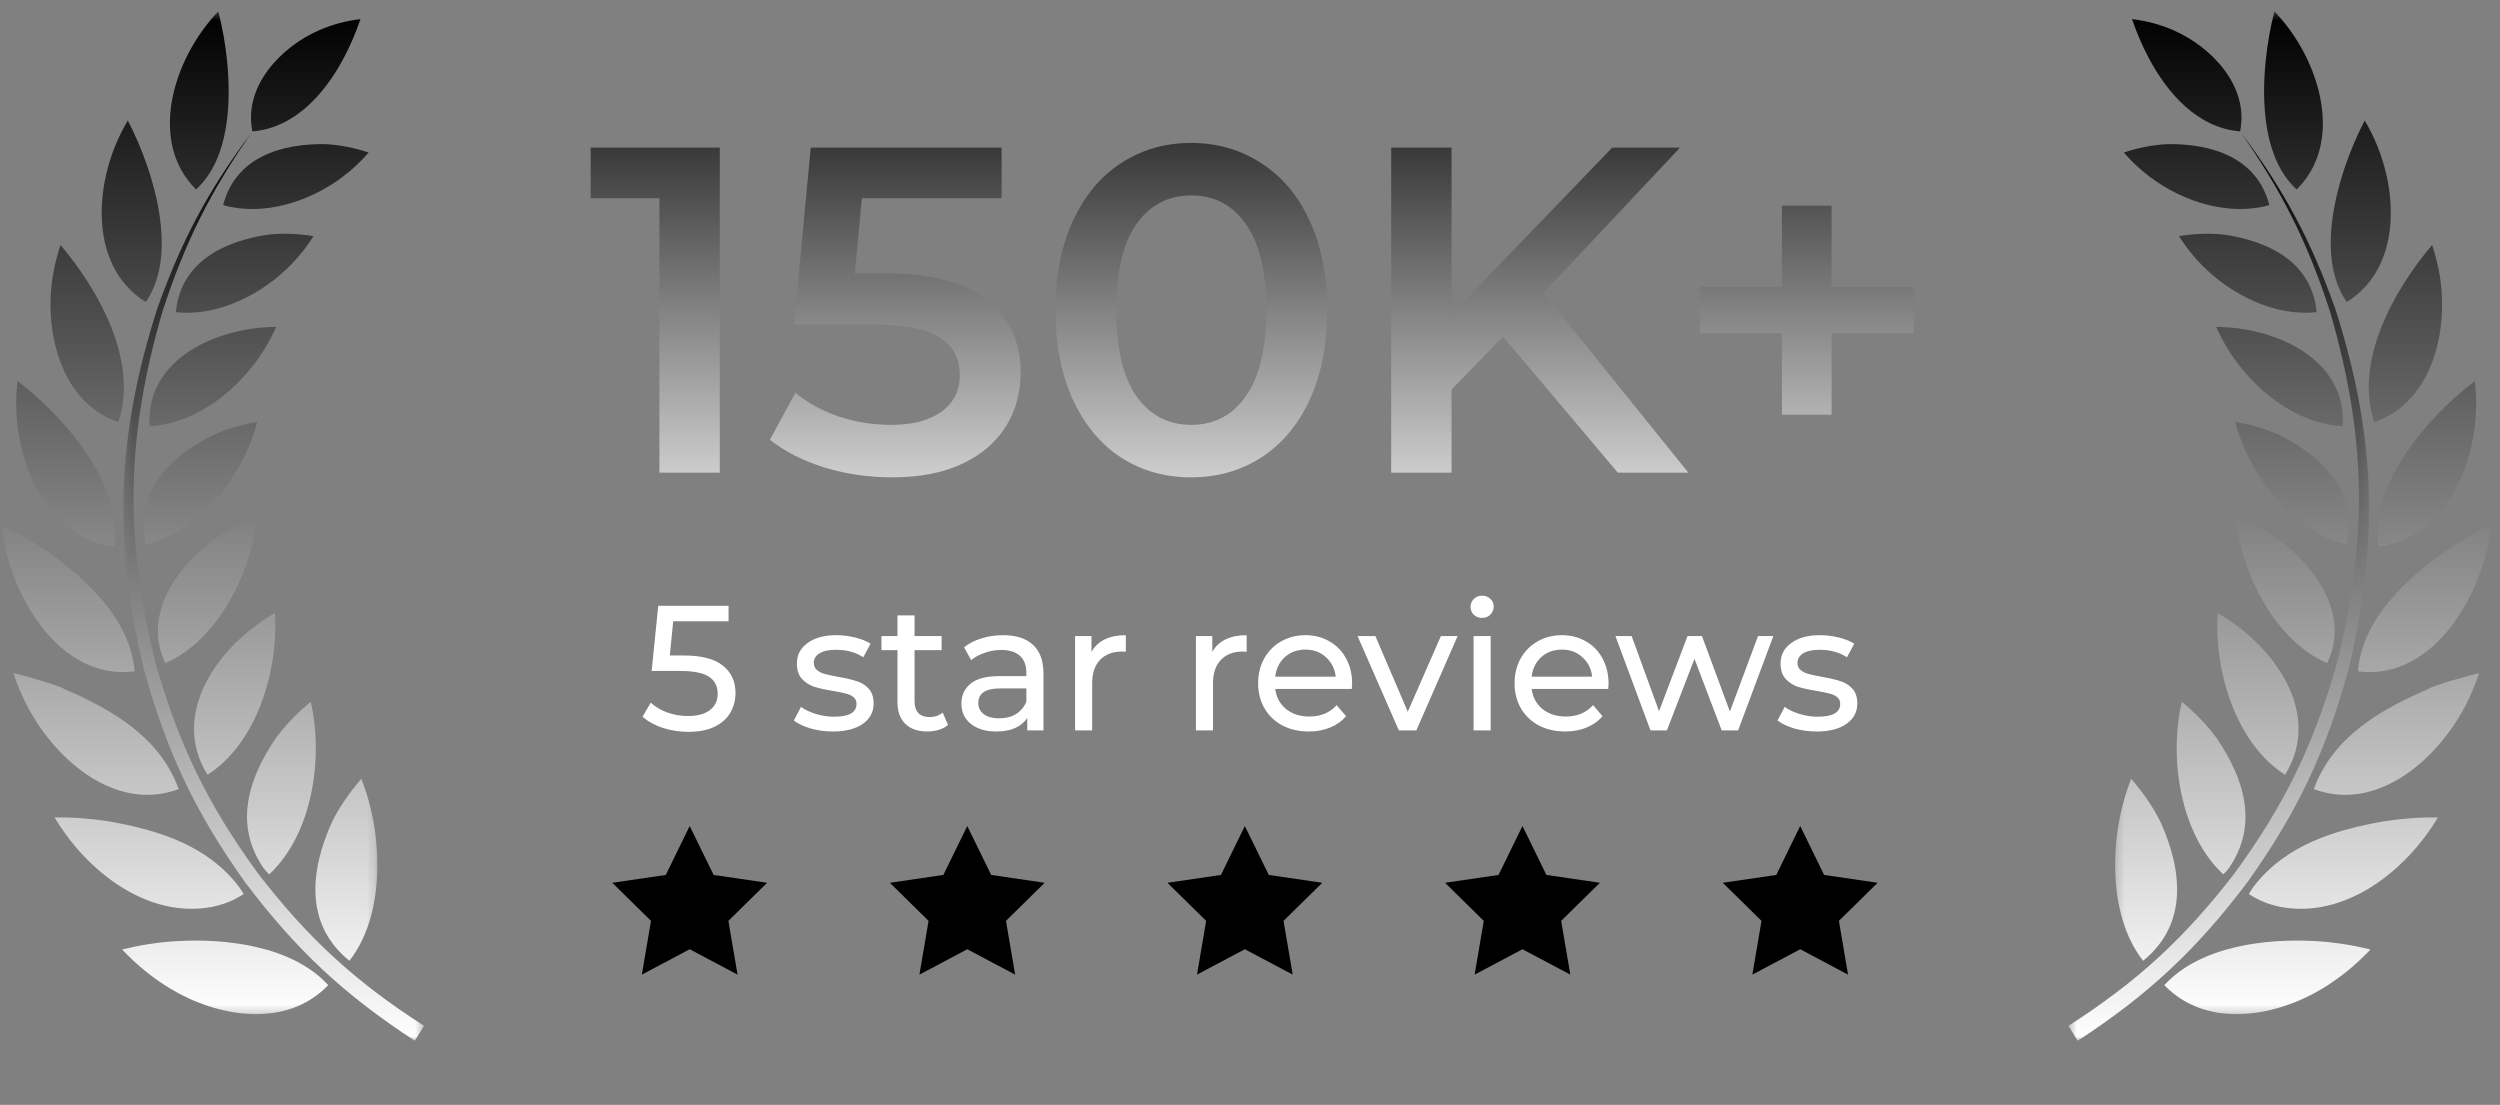
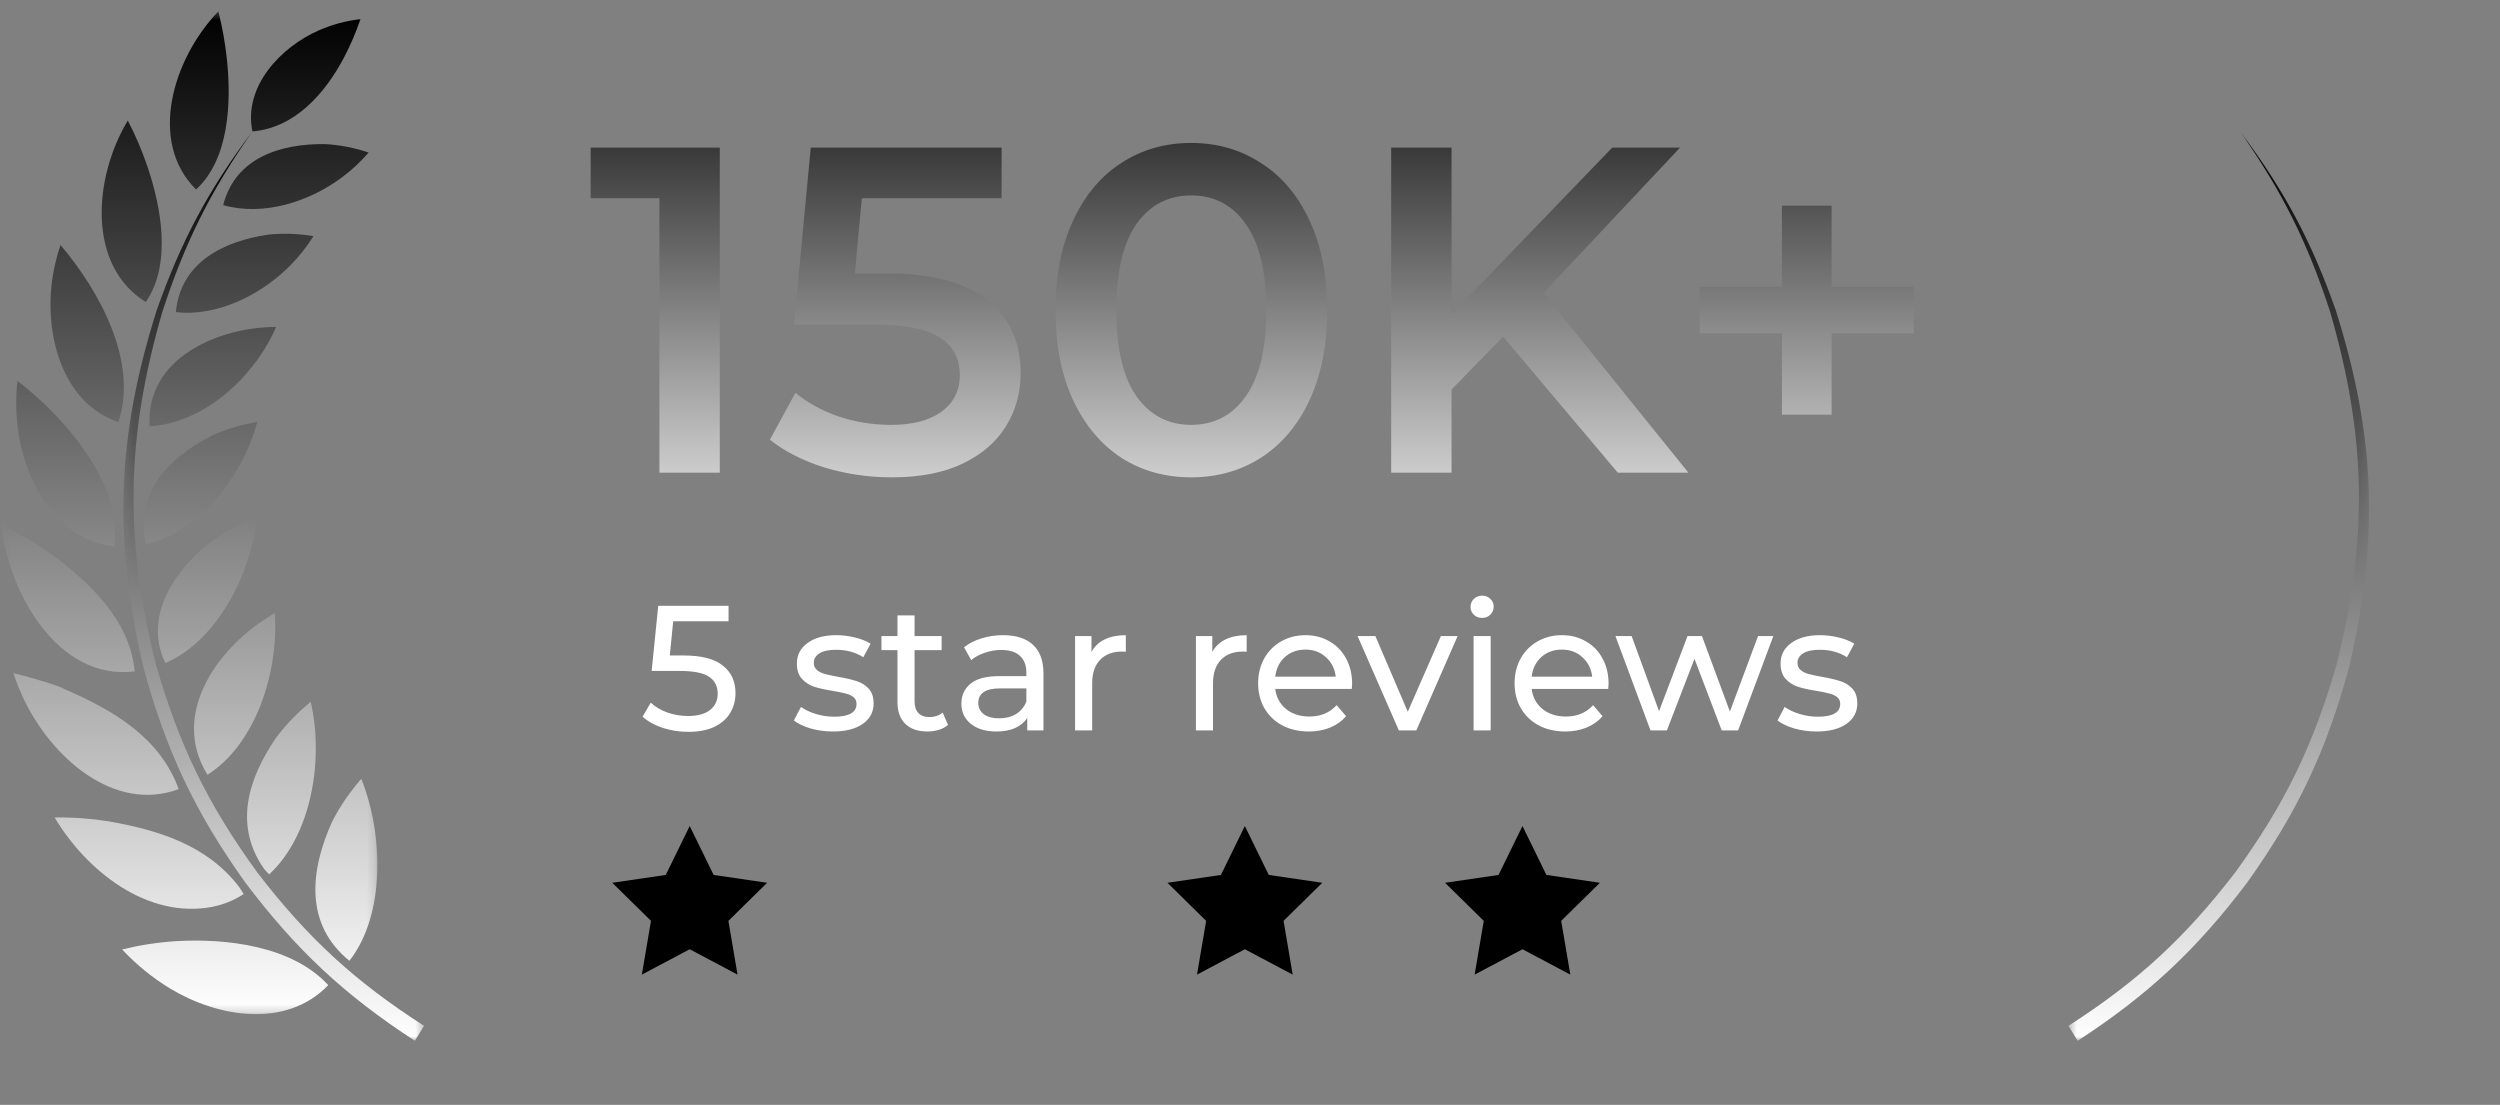
<svg xmlns="http://www.w3.org/2000/svg" width="310" height="137" viewBox="0 0 310 137" fill="none">
  <rect x="0" y="0" width="310" height="137" fill="#808080" stroke="none" />
  <mask id="mask0_1869_2448" style="mask-type:luminance" maskUnits="userSpaceOnUse" x="262" y="1" width="47" height="125">
    <path fill-rule="evenodd" clip-rule="evenodd" d="M262.261 1.413H308.905V125.755H262.261V1.413Z" fill="white" style="fill:white;fill-opacity:1;" />
  </mask>
  <g mask="url(#mask0_1869_2448)">
-     <path fill-rule="evenodd" clip-rule="evenodd" d="M267.887 101.888C270.604 107.883 271.358 114.595 265.743 119.137C261.21 113.352 261.556 103.322 264.27 96.573C265.684 98.222 266.909 99.938 267.887 101.888ZM268.764 17.869C274.239 17.807 279.869 19.505 281.4 25.437C276.405 26.849 270.709 25.018 266.653 21.985C265.448 21.083 264.343 20.055 263.357 18.914C265.105 18.331 266.923 17.963 268.764 17.869ZM274.886 91.556C278.28 96.544 280.091 102.274 276.384 107.647C276.311 107.787 275.827 108.29 275.692 108.425C270.333 103.447 268.925 93.993 270.541 87.021C272.162 88.35 273.642 89.86 274.886 91.556ZM283.348 96.071C277.293 92.224 274.513 83.247 274.996 76.026C281.92 79.979 288.092 88.425 283.348 96.071ZM282.61 66.945C287.175 70.345 291.42 76.288 288.568 82.213C282.173 79.524 277.894 71.059 277.253 64.26C279.14 64.926 280.954 65.81 282.61 66.945ZM282.773 54.009C288.07 56.692 292.424 61.062 290.982 67.493C284.296 65.975 278.854 58.855 277.178 52.321C279.104 52.646 280.994 53.195 282.773 54.009ZM290.499 52.856C283.786 52.499 277.519 46.781 274.813 40.541C281.89 40.545 291.031 44.357 290.499 52.856ZM275.794 29.093C281.312 29.899 286.672 32.491 287.265 38.703C282.052 39.293 276.583 36.501 272.996 32.835C271.94 31.754 271 30.566 270.199 29.281C272.047 28.978 273.931 28.897 275.794 29.093ZM287.213 116.702C281.027 116.337 272.831 117.287 268.377 122.16C273.643 127.612 282.097 126.123 287.974 122.585C290.183 121.244 292.162 119.622 293.94 117.734C291.698 117.186 289.515 116.843 287.213 116.702ZM280.962 7.381C280.415 12.574 280.644 19.707 284.788 23.494C290.788 17.567 287.649 7.254 282.027 1.413C281.528 3.37 281.173 5.372 280.962 7.381ZM295.622 101.839C289.458 102.928 283.428 104.76 279.448 109.941C279.236 110.244 279.045 110.547 278.86 110.867C280.168 111.698 281.271 112.137 282.785 112.457C290.811 113.959 298.327 108.016 302.297 101.369C300.066 101.326 297.826 101.495 295.622 101.839ZM286.911 97.847C294.911 100.837 302.652 93.903 306.061 86.814C306.59 85.695 307.017 84.638 307.412 83.465C306.279 83.711 301.761 84.977 301.054 85.459C295.09 88.036 289.264 91.399 286.911 97.847ZM303.288 68.295C298.335 71.825 292.955 76.729 292.368 83.248C301.964 84.459 308.041 73.335 308.91 65.103C306.953 66.003 305.07 67.081 303.288 68.295ZM302.168 51.47C298.27 55.559 294.01 61.748 294.911 67.75C301.702 67.06 305.675 60.247 306.708 54.04C307.081 51.799 307.136 49.502 306.888 47.243C305.206 48.518 303.627 49.941 302.168 51.47ZM294.41 52.34C301.564 49.916 303.67 41.072 302.527 34.164C302.298 32.828 302.007 31.662 301.582 30.375C296.738 36.092 291.896 44.896 294.41 52.34ZM290.81 20.59C289.086 25.621 287.742 32.732 290.992 37.448C298.288 32.956 297.493 22.025 293.221 14.951C292.278 16.763 291.472 18.655 290.81 20.59ZM266.435 7.173C268.764 11.58 272.52 15.874 277.774 16.294C278.914 10.684 274.21 5.804 269.503 3.749C267.87 3.036 266.134 2.572 264.367 2.37C264.936 4.019 265.621 5.633 266.435 7.173Z" fill="url(#paint0_linear_1869_2448)" style="" />
-   </g>
+     </g>
  <mask id="mask1_1869_2448" style="mask-type:luminance" maskUnits="userSpaceOnUse" x="256" y="16" width="38" height="114">
    <path fill-rule="evenodd" clip-rule="evenodd" d="M256.487 16.355H293.768V129.058H256.487V16.355Z" fill="white" style="fill:white;fill-opacity:1;" />
  </mask>
  <g mask="url(#mask1_1869_2448)">
    <path fill-rule="evenodd" clip-rule="evenodd" d="M277.813 16.355C282.982 23.736 286.147 30.082 288.936 38.669C293.438 54.224 293.668 66.684 289.736 82.401C286.833 92.475 283.294 99.751 277.146 108.209C270.906 116.32 265.07 121.689 256.487 127.203C256.868 127.822 257.25 128.44 257.631 129.059C266.41 123.33 272.361 117.772 278.693 109.377C284.901 100.656 288.44 93.17 291.268 82.815C295.036 66.796 294.59 54.122 289.627 38.441C286.604 29.88 283.249 23.602 277.813 16.355Z" fill="url(#paint1_linear_1869_2448)" style="" />
  </g>
  <mask id="mask2_1869_2448" style="mask-type:luminance" maskUnits="userSpaceOnUse" x="0" y="1" width="47" height="125">
    <path fill-rule="evenodd" clip-rule="evenodd" d="M46.805 1.413H0.162V125.755H46.805V1.413Z" fill="white" style="fill:white;fill-opacity:1;" />
  </mask>
  <g mask="url(#mask2_1869_2448)">
    <path fill-rule="evenodd" clip-rule="evenodd" d="M41.183 101.888C38.466 107.883 37.712 114.595 43.326 119.137C47.86 113.352 47.513 103.322 44.8 96.573C43.386 98.222 42.161 99.938 41.183 101.888ZM40.306 17.869C34.831 17.807 29.201 19.505 27.67 25.437C32.665 26.849 38.361 25.018 42.416 21.985C43.622 21.083 44.726 20.055 45.713 18.914C43.965 18.331 42.147 17.963 40.306 17.869ZM34.183 91.556C30.789 96.544 28.979 102.274 32.686 107.647C32.759 107.787 33.242 108.29 33.378 108.425C38.737 103.447 40.145 93.993 38.529 87.021C36.908 88.35 35.428 89.86 34.183 91.556ZM25.728 96.071C31.783 92.224 34.563 83.247 34.08 76.026C27.156 79.979 20.984 88.425 25.728 96.071ZM26.46 66.945C21.895 70.345 17.65 76.288 20.502 82.213C26.896 79.524 31.176 71.059 31.817 64.26C29.93 64.926 28.116 65.81 26.46 66.945ZM26.297 54.009C21 56.692 16.645 61.062 18.088 67.493C24.773 65.975 30.216 58.855 31.891 52.321C29.966 52.646 28.076 53.195 26.297 54.009ZM18.552 52.856C25.265 52.499 31.533 46.781 34.238 40.541C27.161 40.545 18.02 44.357 18.552 52.856ZM33.276 29.093C27.758 29.899 22.398 32.491 21.804 38.703C27.018 39.293 32.487 36.501 36.074 32.835C37.13 31.754 38.07 30.566 38.87 29.281C37.023 28.978 35.139 28.897 33.276 29.093ZM21.869 116.702C28.055 116.337 36.251 117.287 40.705 122.16C35.439 127.612 26.985 126.123 21.108 122.585C18.899 121.244 16.921 119.622 15.142 117.734C17.384 117.186 19.567 116.843 21.869 116.702ZM28.139 7.381C28.686 12.574 28.457 19.707 24.313 23.494C18.313 17.567 21.451 7.254 27.073 1.413C27.573 3.37 27.928 5.372 28.139 7.381ZM13.448 101.839C19.612 102.928 25.641 104.76 29.622 109.941C29.833 110.244 30.025 110.547 30.21 110.867C28.901 111.698 27.798 112.137 26.285 112.457C18.259 113.959 10.743 108.016 6.772 101.369C9.003 101.326 11.244 101.495 13.448 101.839ZM22.159 97.847C14.159 100.837 6.418 93.903 3.009 86.814C2.479 85.695 2.053 84.638 1.658 83.465C2.791 83.711 7.309 84.977 8.016 85.459C13.98 88.036 19.806 91.399 22.159 97.847ZM5.782 68.295C10.735 71.825 16.114 76.729 16.702 83.248C7.105 84.459 1.029 73.335 0.16 65.103C2.117 66.003 4 67.081 5.782 68.295ZM6.884 51.47C10.782 55.559 15.042 61.748 14.141 67.75C7.349 67.06 3.377 60.247 2.343 54.04C1.971 51.799 1.916 49.502 2.164 47.243C3.846 48.518 5.425 49.941 6.884 51.47ZM14.672 52.34C7.518 49.916 5.413 41.072 6.555 34.164C6.784 32.828 7.075 31.662 7.5 30.375C12.344 36.092 17.186 44.896 14.672 52.34ZM18.26 20.59C19.984 25.621 21.328 32.732 18.078 37.448C10.781 32.956 11.577 22.025 15.849 14.951C16.792 16.763 17.598 18.655 18.26 20.59ZM42.635 7.173C40.305 11.58 36.55 15.874 31.296 16.294C30.156 10.684 34.86 5.804 39.567 3.749C41.2 3.036 42.936 2.572 44.703 2.37C44.134 4.019 43.449 5.633 42.635 7.173Z" fill="url(#paint2_linear_1869_2448)" style="" />
  </g>
  <mask id="mask3_1869_2448" style="mask-type:luminance" maskUnits="userSpaceOnUse" x="15" y="16" width="38" height="114">
    <path fill-rule="evenodd" clip-rule="evenodd" d="M52.581 16.355H15.3V129.058H52.581V16.355Z" fill="white" style="fill:white;fill-opacity:1;" />
  </mask>
  <g mask="url(#mask3_1869_2448)">
    <path fill-rule="evenodd" clip-rule="evenodd" d="M31.256 16.355C26.087 23.736 22.921 30.082 20.133 38.669C15.63 54.224 15.4 66.684 19.332 82.401C22.235 92.475 25.774 99.751 31.922 108.209C38.162 116.32 43.998 121.689 52.581 127.203C52.2 127.822 51.818 128.44 51.438 129.059C42.658 123.33 36.707 117.772 30.375 109.377C24.167 100.656 20.629 93.17 17.801 82.815C14.032 66.796 14.479 54.122 19.442 38.441C22.464 29.88 25.82 23.602 31.256 16.355Z" fill="url(#paint3_linear_1869_2448)" style="" />
  </g>
  <path d="M89.254 18.302V58.613H81.768V24.579H73.245V18.302H89.254ZM109.862 33.908C115.544 33.908 119.748 35.022 122.474 37.248C125.199 39.437 126.562 42.431 126.562 46.232C126.562 48.651 125.967 50.839 124.777 52.797C123.587 54.755 121.802 56.309 119.421 57.461C117.041 58.613 114.104 59.189 110.611 59.189C107.731 59.189 104.948 58.786 102.261 57.98C99.573 57.135 97.308 55.983 95.465 54.524L98.633 48.708C100.13 49.937 101.915 50.916 103.988 51.645C106.1 52.336 108.269 52.682 110.496 52.682C113.144 52.682 115.218 52.144 116.715 51.069C118.251 49.956 119.018 48.439 119.018 46.52C119.018 44.447 118.193 42.892 116.542 41.855C114.93 40.78 112.146 40.243 108.192 40.243H98.46L100.533 18.302H124.201V24.579H106.868L106.004 33.908H109.862ZM147.696 59.189C144.471 59.189 141.591 58.383 139.058 56.77C136.524 55.119 134.528 52.739 133.069 49.63C131.61 46.481 130.88 42.757 130.88 38.458C130.88 34.158 131.61 30.453 133.069 27.343C134.528 24.195 136.524 21.815 139.058 20.203C141.591 18.552 144.471 17.726 147.696 17.726C150.921 17.726 153.8 18.552 156.334 20.203C158.906 21.815 160.921 24.195 162.38 27.343C163.839 30.453 164.569 34.158 164.569 38.458C164.569 42.757 163.839 46.481 162.38 49.63C160.921 52.739 158.906 55.119 156.334 56.77C153.8 58.383 150.921 59.189 147.696 59.189ZM147.696 52.682C150.575 52.682 152.84 51.491 154.491 49.111C156.18 46.731 157.025 43.18 157.025 38.458C157.025 33.736 156.18 30.184 154.491 27.804C152.84 25.424 150.575 24.234 147.696 24.234C144.855 24.234 142.59 25.424 140.9 27.804C139.25 30.184 138.424 33.736 138.424 38.458C138.424 43.18 139.25 46.731 140.9 49.111C142.59 51.491 144.855 52.682 147.696 52.682ZM186.386 41.74L179.993 48.305V58.613H172.507V18.302H179.993V38.976L199.918 18.302H208.326L191.396 36.327L209.363 58.613H200.609L186.386 41.74ZM237.313 41.337H227.12V51.415H220.958V41.337H210.765V35.578H220.958V25.501H227.12V35.578H237.313V41.337Z" fill="url(#paint4_linear_1869_2448)" style="" />
  <path d="M84.778 81.279C86.986 81.279 88.605 81.698 89.635 82.537C90.68 83.361 91.202 84.494 91.202 85.937C91.202 86.849 90.981 87.673 90.54 88.409C90.113 89.13 89.458 89.704 88.575 90.131C87.707 90.543 86.633 90.749 85.352 90.749C84.263 90.749 83.211 90.587 82.195 90.263C81.18 89.925 80.341 89.462 79.679 88.873L80.694 87.129C81.224 87.629 81.901 88.034 82.725 88.343C83.549 88.637 84.418 88.784 85.33 88.784C86.493 88.784 87.391 88.542 88.023 88.056C88.671 87.556 88.995 86.879 88.995 86.025C88.995 85.098 88.641 84.399 87.935 83.928C87.229 83.442 86.022 83.199 84.315 83.199H80.805L81.621 75.12H90.341V77.04H83.476L83.056 81.279H84.778ZM103.273 90.705C102.316 90.705 101.396 90.58 100.513 90.33C99.63 90.065 98.939 89.734 98.438 89.336L99.321 87.659C99.836 88.026 100.462 88.321 101.198 88.542C101.933 88.762 102.677 88.873 103.427 88.873C105.282 88.873 106.209 88.343 106.209 87.283C106.209 86.93 106.084 86.65 105.833 86.444C105.583 86.238 105.267 86.091 104.884 86.003C104.516 85.9 103.986 85.79 103.295 85.672C102.353 85.525 101.58 85.355 100.977 85.164C100.388 84.973 99.88 84.649 99.454 84.193C99.027 83.737 98.813 83.096 98.813 82.272C98.813 81.213 99.255 80.366 100.138 79.733C101.021 79.086 102.206 78.762 103.692 78.762C104.472 78.762 105.252 78.858 106.032 79.049C106.812 79.24 107.452 79.498 107.953 79.822L107.048 81.499C106.091 80.881 104.965 80.572 103.67 80.572C102.772 80.572 102.088 80.719 101.617 81.014C101.146 81.308 100.911 81.698 100.911 82.184C100.911 82.566 101.043 82.868 101.308 83.089C101.573 83.31 101.897 83.472 102.279 83.575C102.677 83.678 103.229 83.795 103.935 83.928C104.877 84.09 105.635 84.266 106.209 84.458C106.797 84.634 107.298 84.943 107.71 85.385C108.122 85.826 108.328 86.444 108.328 87.239C108.328 88.299 107.872 89.145 106.959 89.778C106.062 90.396 104.833 90.705 103.273 90.705ZM117.555 89.888C117.246 90.153 116.864 90.359 116.407 90.506C115.951 90.639 115.48 90.705 114.994 90.705C113.817 90.705 112.905 90.389 112.257 89.756C111.609 89.123 111.286 88.218 111.286 87.04V80.616H109.299V78.872H111.286V76.312H113.405V78.872H116.76V80.616H113.405V86.952C113.405 87.585 113.559 88.071 113.869 88.409C114.192 88.748 114.649 88.917 115.237 88.917C115.885 88.917 116.437 88.733 116.893 88.365L117.555 89.888ZM124.378 78.762C125.997 78.762 127.233 79.159 128.087 79.954C128.955 80.749 129.389 81.934 129.389 83.508V90.573H127.38V89.027C127.027 89.572 126.519 89.991 125.857 90.286C125.21 90.565 124.437 90.705 123.539 90.705C122.229 90.705 121.177 90.389 120.382 89.756C119.602 89.123 119.212 88.291 119.212 87.261C119.212 86.231 119.588 85.407 120.338 84.789C121.089 84.156 122.281 83.84 123.914 83.84H127.27V83.42C127.27 82.508 127.005 81.808 126.475 81.323C125.945 80.837 125.165 80.594 124.135 80.594C123.443 80.594 122.766 80.712 122.104 80.948C121.442 81.168 120.883 81.47 120.426 81.853L119.543 80.263C120.147 79.778 120.868 79.41 121.707 79.159C122.546 78.894 123.436 78.762 124.378 78.762ZM123.892 89.071C124.702 89.071 125.401 88.895 125.99 88.542C126.578 88.174 127.005 87.659 127.27 86.996V85.363H124.003C122.207 85.363 121.309 85.966 121.309 87.173C121.309 87.762 121.538 88.225 121.994 88.564C122.45 88.902 123.083 89.071 123.892 89.071ZM135.342 80.837C135.71 80.16 136.255 79.645 136.976 79.292C137.697 78.939 138.573 78.762 139.603 78.762V80.815C139.485 80.8 139.323 80.793 139.117 80.793C137.969 80.793 137.064 81.139 136.402 81.831C135.754 82.508 135.43 83.479 135.43 84.745V90.573H133.311V78.872H135.342V80.837ZM150.325 80.837C150.693 80.16 151.238 79.645 151.959 79.292C152.68 78.939 153.556 78.762 154.586 78.762V80.815C154.468 80.8 154.306 80.793 154.1 80.793C152.952 80.793 152.047 81.139 151.385 81.831C150.737 82.508 150.413 83.479 150.413 84.745V90.573H148.294V78.872H150.325V80.837ZM167.664 84.789C167.664 84.951 167.65 85.164 167.62 85.429H158.128C158.26 86.459 158.709 87.291 159.474 87.924C160.254 88.542 161.218 88.851 162.366 88.851C163.764 88.851 164.89 88.38 165.744 87.438L166.914 88.806C166.384 89.425 165.722 89.896 164.927 90.219C164.147 90.543 163.271 90.705 162.3 90.705C161.064 90.705 159.967 90.455 159.011 89.954C158.054 89.439 157.311 88.726 156.781 87.813C156.266 86.901 156.008 85.871 156.008 84.722C156.008 83.589 156.258 82.566 156.759 81.654C157.274 80.742 157.973 80.035 158.856 79.535C159.754 79.02 160.762 78.762 161.88 78.762C162.999 78.762 163.992 79.02 164.861 79.535C165.744 80.035 166.428 80.742 166.914 81.654C167.414 82.566 167.664 83.611 167.664 84.789ZM161.88 80.55C160.865 80.55 160.011 80.859 159.32 81.477C158.643 82.096 158.245 82.905 158.128 83.906H165.633C165.516 82.92 165.111 82.118 164.419 81.499C163.742 80.867 162.896 80.55 161.88 80.55ZM180.745 78.872L175.623 90.573H173.46L168.338 78.872H170.546L174.564 88.255L178.67 78.872H180.745ZM182.723 78.872H184.842V90.573H182.723V78.872ZM183.783 76.621C183.37 76.621 183.025 76.488 182.745 76.223C182.48 75.958 182.348 75.635 182.348 75.252C182.348 74.869 182.48 74.546 182.745 74.281C183.025 74.001 183.37 73.861 183.783 73.861C184.195 73.861 184.533 73.994 184.798 74.259C185.078 74.509 185.217 74.825 185.217 75.208C185.217 75.605 185.078 75.944 184.798 76.223C184.533 76.488 184.195 76.621 183.783 76.621ZM199.463 84.789C199.463 84.951 199.448 85.164 199.419 85.429H189.926C190.059 86.459 190.508 87.291 191.273 87.924C192.053 88.542 193.017 88.851 194.165 88.851C195.563 88.851 196.689 88.38 197.542 87.438L198.712 88.806C198.183 89.425 197.52 89.896 196.726 90.219C195.946 90.543 195.07 90.705 194.099 90.705C192.862 90.705 191.766 90.455 190.809 89.954C189.853 89.439 189.109 88.726 188.58 87.813C188.064 86.901 187.807 85.871 187.807 84.722C187.807 83.589 188.057 82.566 188.557 81.654C189.073 80.742 189.772 80.035 190.655 79.535C191.552 79.02 192.561 78.762 193.679 78.762C194.798 78.762 195.791 79.02 196.659 79.535C197.542 80.035 198.227 80.742 198.712 81.654C199.213 82.566 199.463 83.611 199.463 84.789ZM193.679 80.55C192.664 80.55 191.81 80.859 191.118 81.477C190.441 82.096 190.044 82.905 189.926 83.906H197.432C197.314 82.92 196.909 82.118 196.218 81.499C195.541 80.867 194.695 80.55 193.679 80.55ZM219.895 78.872L215.524 90.573H213.493L210.115 81.698L206.694 90.573H204.663L200.314 78.872H202.323L205.722 88.188L209.254 78.872H211.043L214.508 88.233L217.996 78.872H219.895ZM225.25 90.705C224.293 90.705 223.374 90.58 222.491 90.33C221.608 90.065 220.916 89.734 220.415 89.336L221.298 87.659C221.814 88.026 222.439 88.321 223.175 88.542C223.911 88.762 224.654 88.873 225.405 88.873C227.259 88.873 228.186 88.343 228.186 87.283C228.186 86.93 228.061 86.65 227.811 86.444C227.561 86.238 227.244 86.091 226.862 86.003C226.494 85.9 225.964 85.79 225.272 85.672C224.33 85.525 223.558 85.355 222.954 85.164C222.365 84.973 221.858 84.649 221.431 84.193C221.004 83.737 220.791 83.096 220.791 82.272C220.791 81.213 221.232 80.366 222.115 79.733C222.998 79.086 224.183 78.762 225.669 78.762C226.449 78.762 227.229 78.858 228.009 79.049C228.79 79.24 229.43 79.498 229.93 79.822L229.025 81.499C228.068 80.881 226.942 80.572 225.647 80.572C224.75 80.572 224.065 80.719 223.594 81.014C223.123 81.308 222.888 81.698 222.888 82.184C222.888 82.566 223.02 82.868 223.285 83.089C223.55 83.31 223.874 83.472 224.257 83.575C224.654 83.678 225.206 83.795 225.912 83.928C226.854 84.09 227.612 84.266 228.186 84.458C228.775 84.634 229.275 84.943 229.687 85.385C230.099 85.826 230.305 86.444 230.305 87.239C230.305 88.299 229.849 89.145 228.937 89.778C228.039 90.396 226.81 90.705 225.25 90.705Z" fill="white" style="fill:white;fill-opacity:1;" />
  <path fill-rule="evenodd" clip-rule="evenodd" d="M85.522 117.705L79.59 120.852L80.723 114.186L75.924 109.465L82.556 108.492L85.522 102.427L88.489 108.492L95.121 109.465L90.322 114.186L91.455 120.852L85.522 117.705Z" fill="#FB9D07" style="fill:#FB9D07;fill:color(display-p3 0.984 0.616 0.028);fill-opacity:1;" />
-   <path fill-rule="evenodd" clip-rule="evenodd" d="M119.942 117.705L114.009 120.852L115.142 114.186L110.343 109.465L116.976 108.492L119.942 102.427L122.908 108.492L129.54 109.465L124.741 114.186L125.874 120.852L119.942 117.705Z" fill="#FB9D07" style="fill:#FB9D07;fill:color(display-p3 0.984 0.616 0.028);fill-opacity:1;" />
  <path fill-rule="evenodd" clip-rule="evenodd" d="M154.361 117.705L148.429 120.852L149.562 114.186L144.763 109.465L151.395 108.492L154.361 102.427L157.327 108.492L163.96 109.465L159.161 114.186L160.293 120.852L154.361 117.705Z" fill="#FB9D07" style="fill:#FB9D07;fill:color(display-p3 0.984 0.616 0.028);fill-opacity:1;" />
  <path fill-rule="evenodd" clip-rule="evenodd" d="M188.787 117.705L182.855 120.852L183.988 114.186L179.188 109.465L185.821 108.492L188.787 102.427L191.753 108.492L198.386 109.465L193.586 114.186L194.719 120.852L188.787 117.705Z" fill="#FB9D07" style="fill:#FB9D07;fill:color(display-p3 0.984 0.616 0.028);fill-opacity:1;" />
-   <path fill-rule="evenodd" clip-rule="evenodd" d="M223.225 117.705L217.293 120.852L218.426 114.186L213.626 109.465L220.259 108.492L223.225 102.427L226.191 108.492L232.824 109.465L228.024 114.186L229.157 120.852L223.225 117.705Z" fill="#FB9D07" style="fill:#FB9D07;fill:color(display-p3 0.984 0.616 0.028);fill-opacity:1;" />
  <defs>
    <linearGradient id="paint0_linear_1869_2448" x1="285.591" y1="1.413" x2="285.591" y2="125.756" gradientUnits="userSpaceOnUse">
      <stop stop-color="#9D9D9D" style="stop-color:#9D9D9D;stop-color:color(display-p3 0.616 0.616 0.616);stop-opacity:1;" />
      <stop offset="1" stop-color="white" style="stop-color:white;stop-opacity:1;" />
    </linearGradient>
    <linearGradient id="paint1_linear_1869_2448" x1="275.128" y1="16.355" x2="275.128" y2="129.059" gradientUnits="userSpaceOnUse">
      <stop stop-color="#9D9D9D" style="stop-color:#9D9D9D;stop-color:color(display-p3 0.616 0.616 0.616);stop-opacity:1;" />
      <stop offset="1" stop-color="white" style="stop-color:white;stop-opacity:1;" />
    </linearGradient>
    <linearGradient id="paint2_linear_1869_2448" x1="23.479" y1="1.413" x2="23.479" y2="125.756" gradientUnits="userSpaceOnUse">
      <stop stop-color="#9D9D9D" style="stop-color:#9D9D9D;stop-color:color(display-p3 0.616 0.616 0.616);stop-opacity:1;" />
      <stop offset="1" stop-color="white" style="stop-color:white;stop-opacity:1;" />
    </linearGradient>
    <linearGradient id="paint3_linear_1869_2448" x1="33.941" y1="16.355" x2="33.941" y2="129.059" gradientUnits="userSpaceOnUse">
      <stop stop-color="#9D9D9D" style="stop-color:#9D9D9D;stop-color:color(display-p3 0.616 0.616 0.616);stop-opacity:1;" />
      <stop offset="1" stop-color="white" style="stop-color:white;stop-opacity:1;" />
    </linearGradient>
    <linearGradient id="paint4_linear_1869_2448" x1="156.887" y1="2.613" x2="156.887" y2="72.613" gradientUnits="userSpaceOnUse">
      <stop stop-color="#9D9D9D" style="stop-color:#9D9D9D;stop-color:color(display-p3 0.616 0.616 0.616);stop-opacity:1;" />
      <stop offset="1" stop-color="white" style="stop-color:white;stop-opacity:1;" />
    </linearGradient>
  </defs>
</svg>